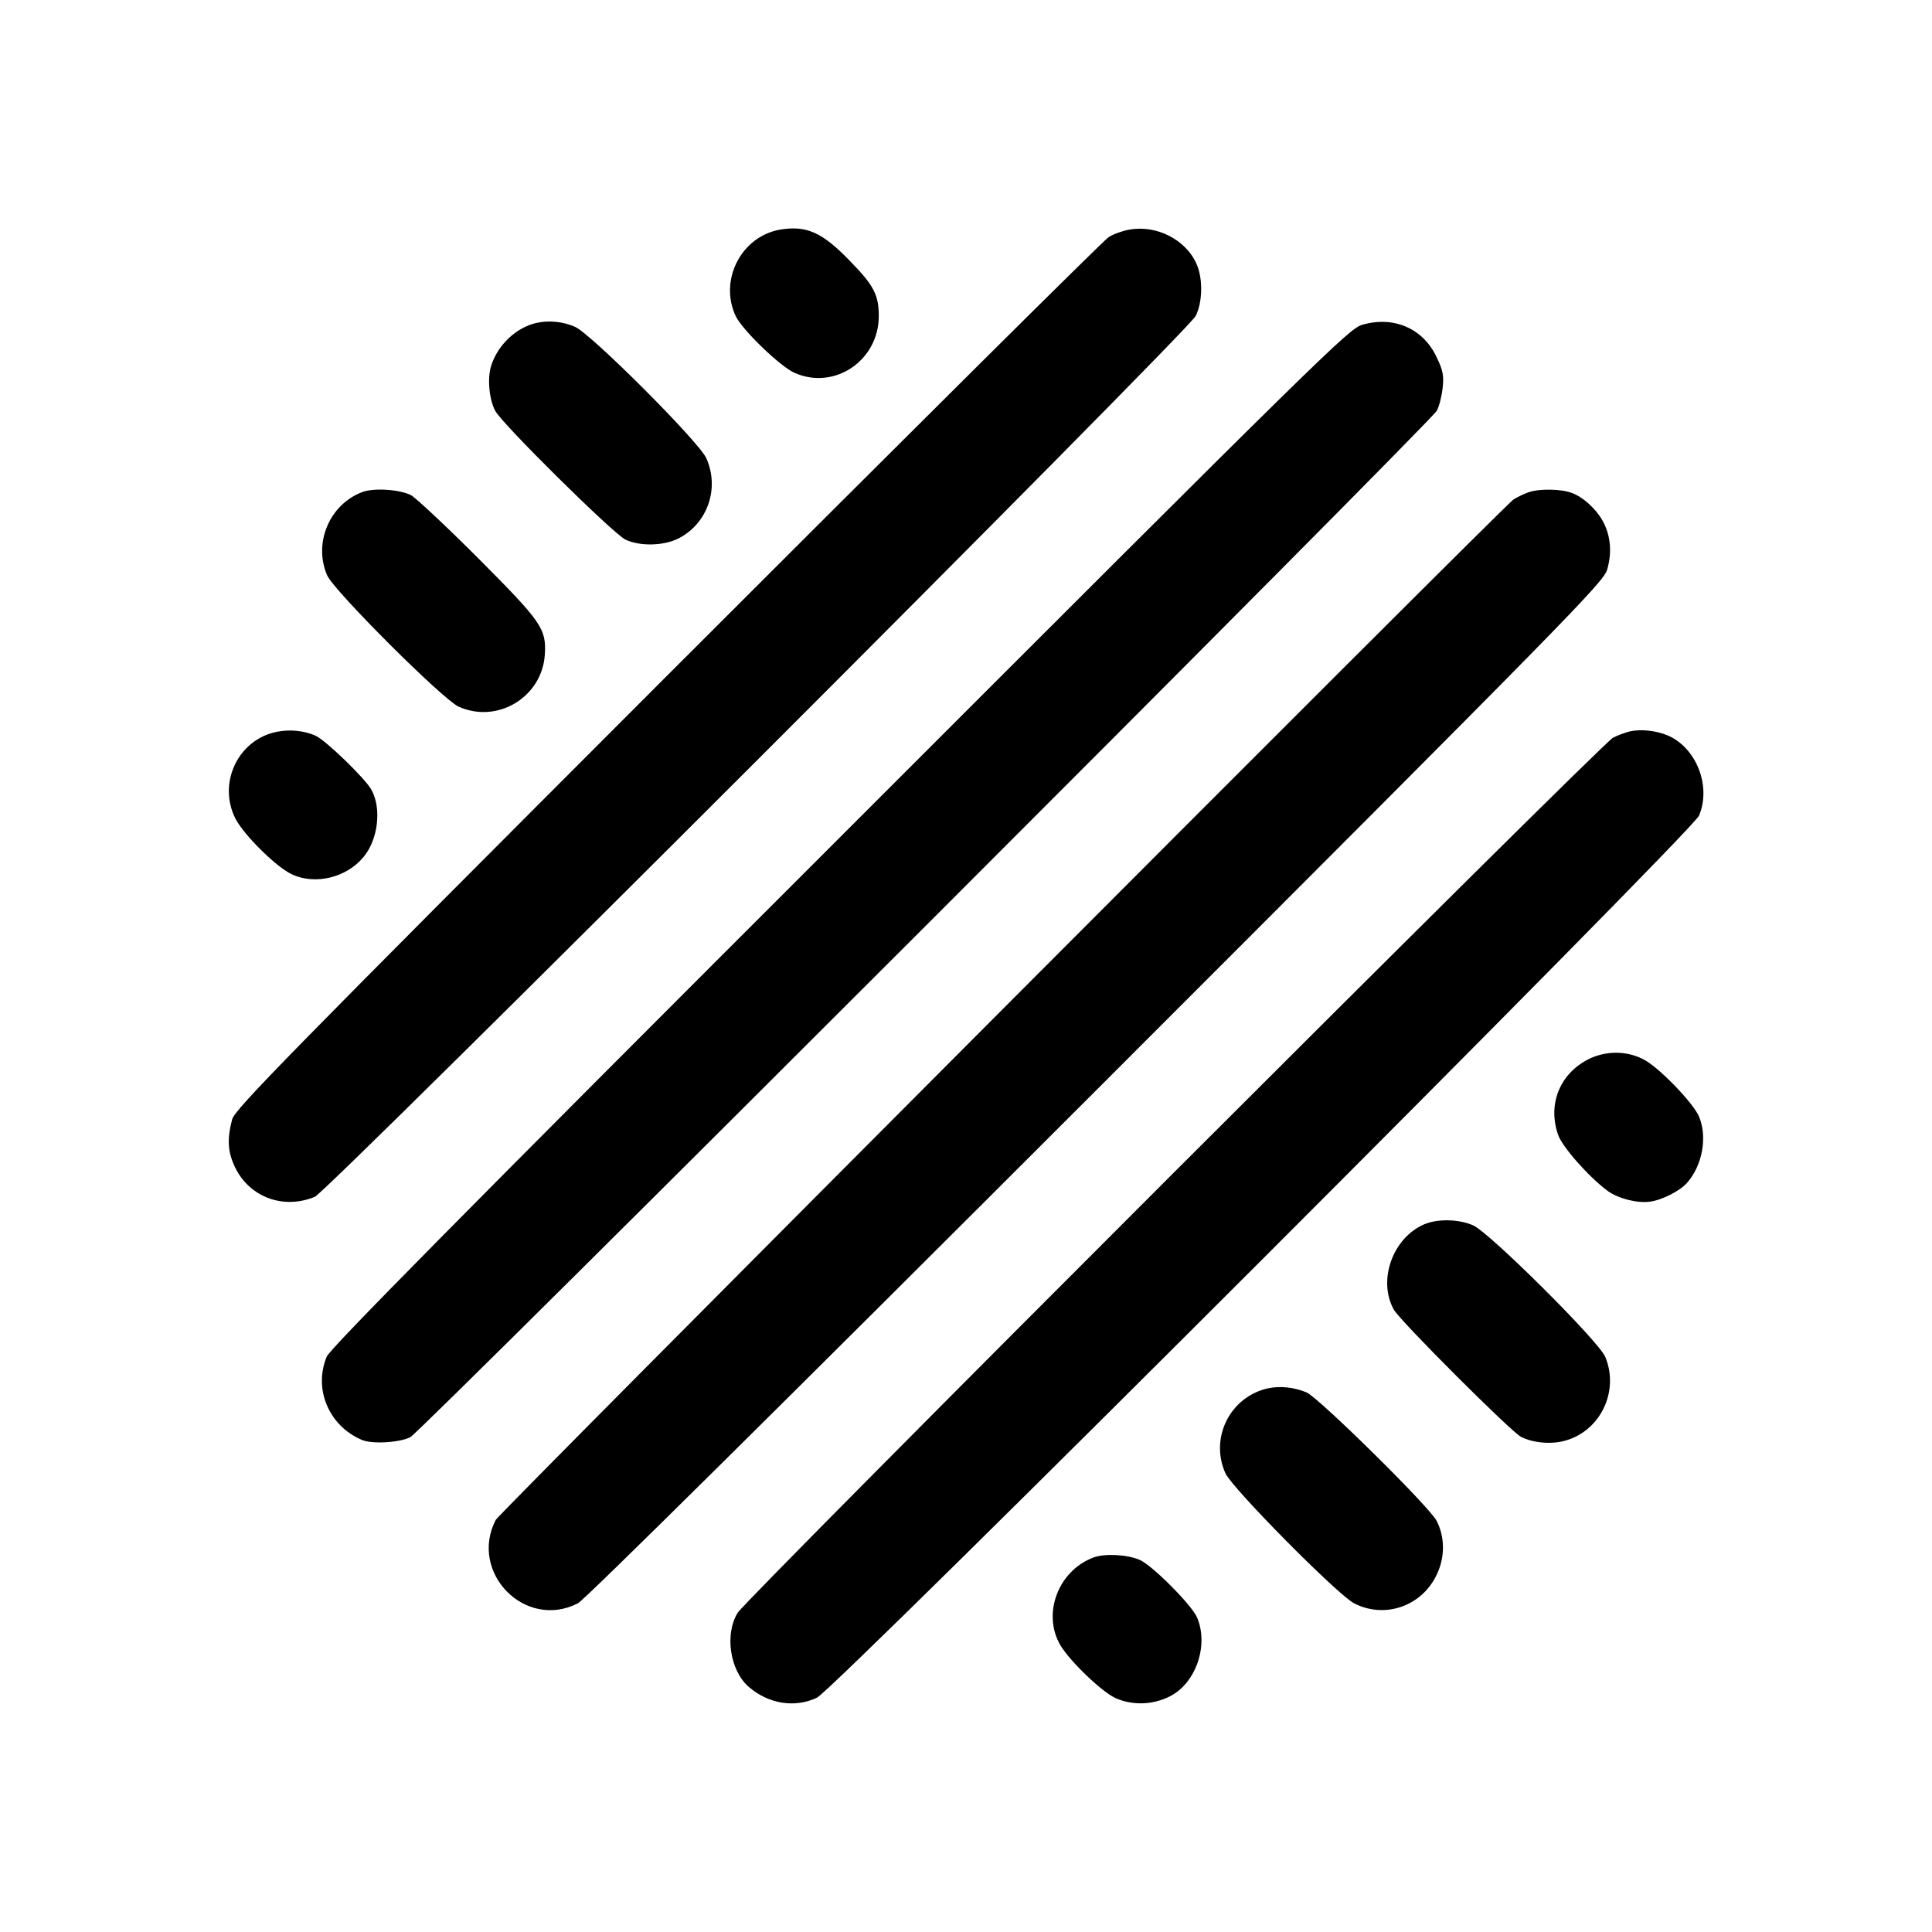
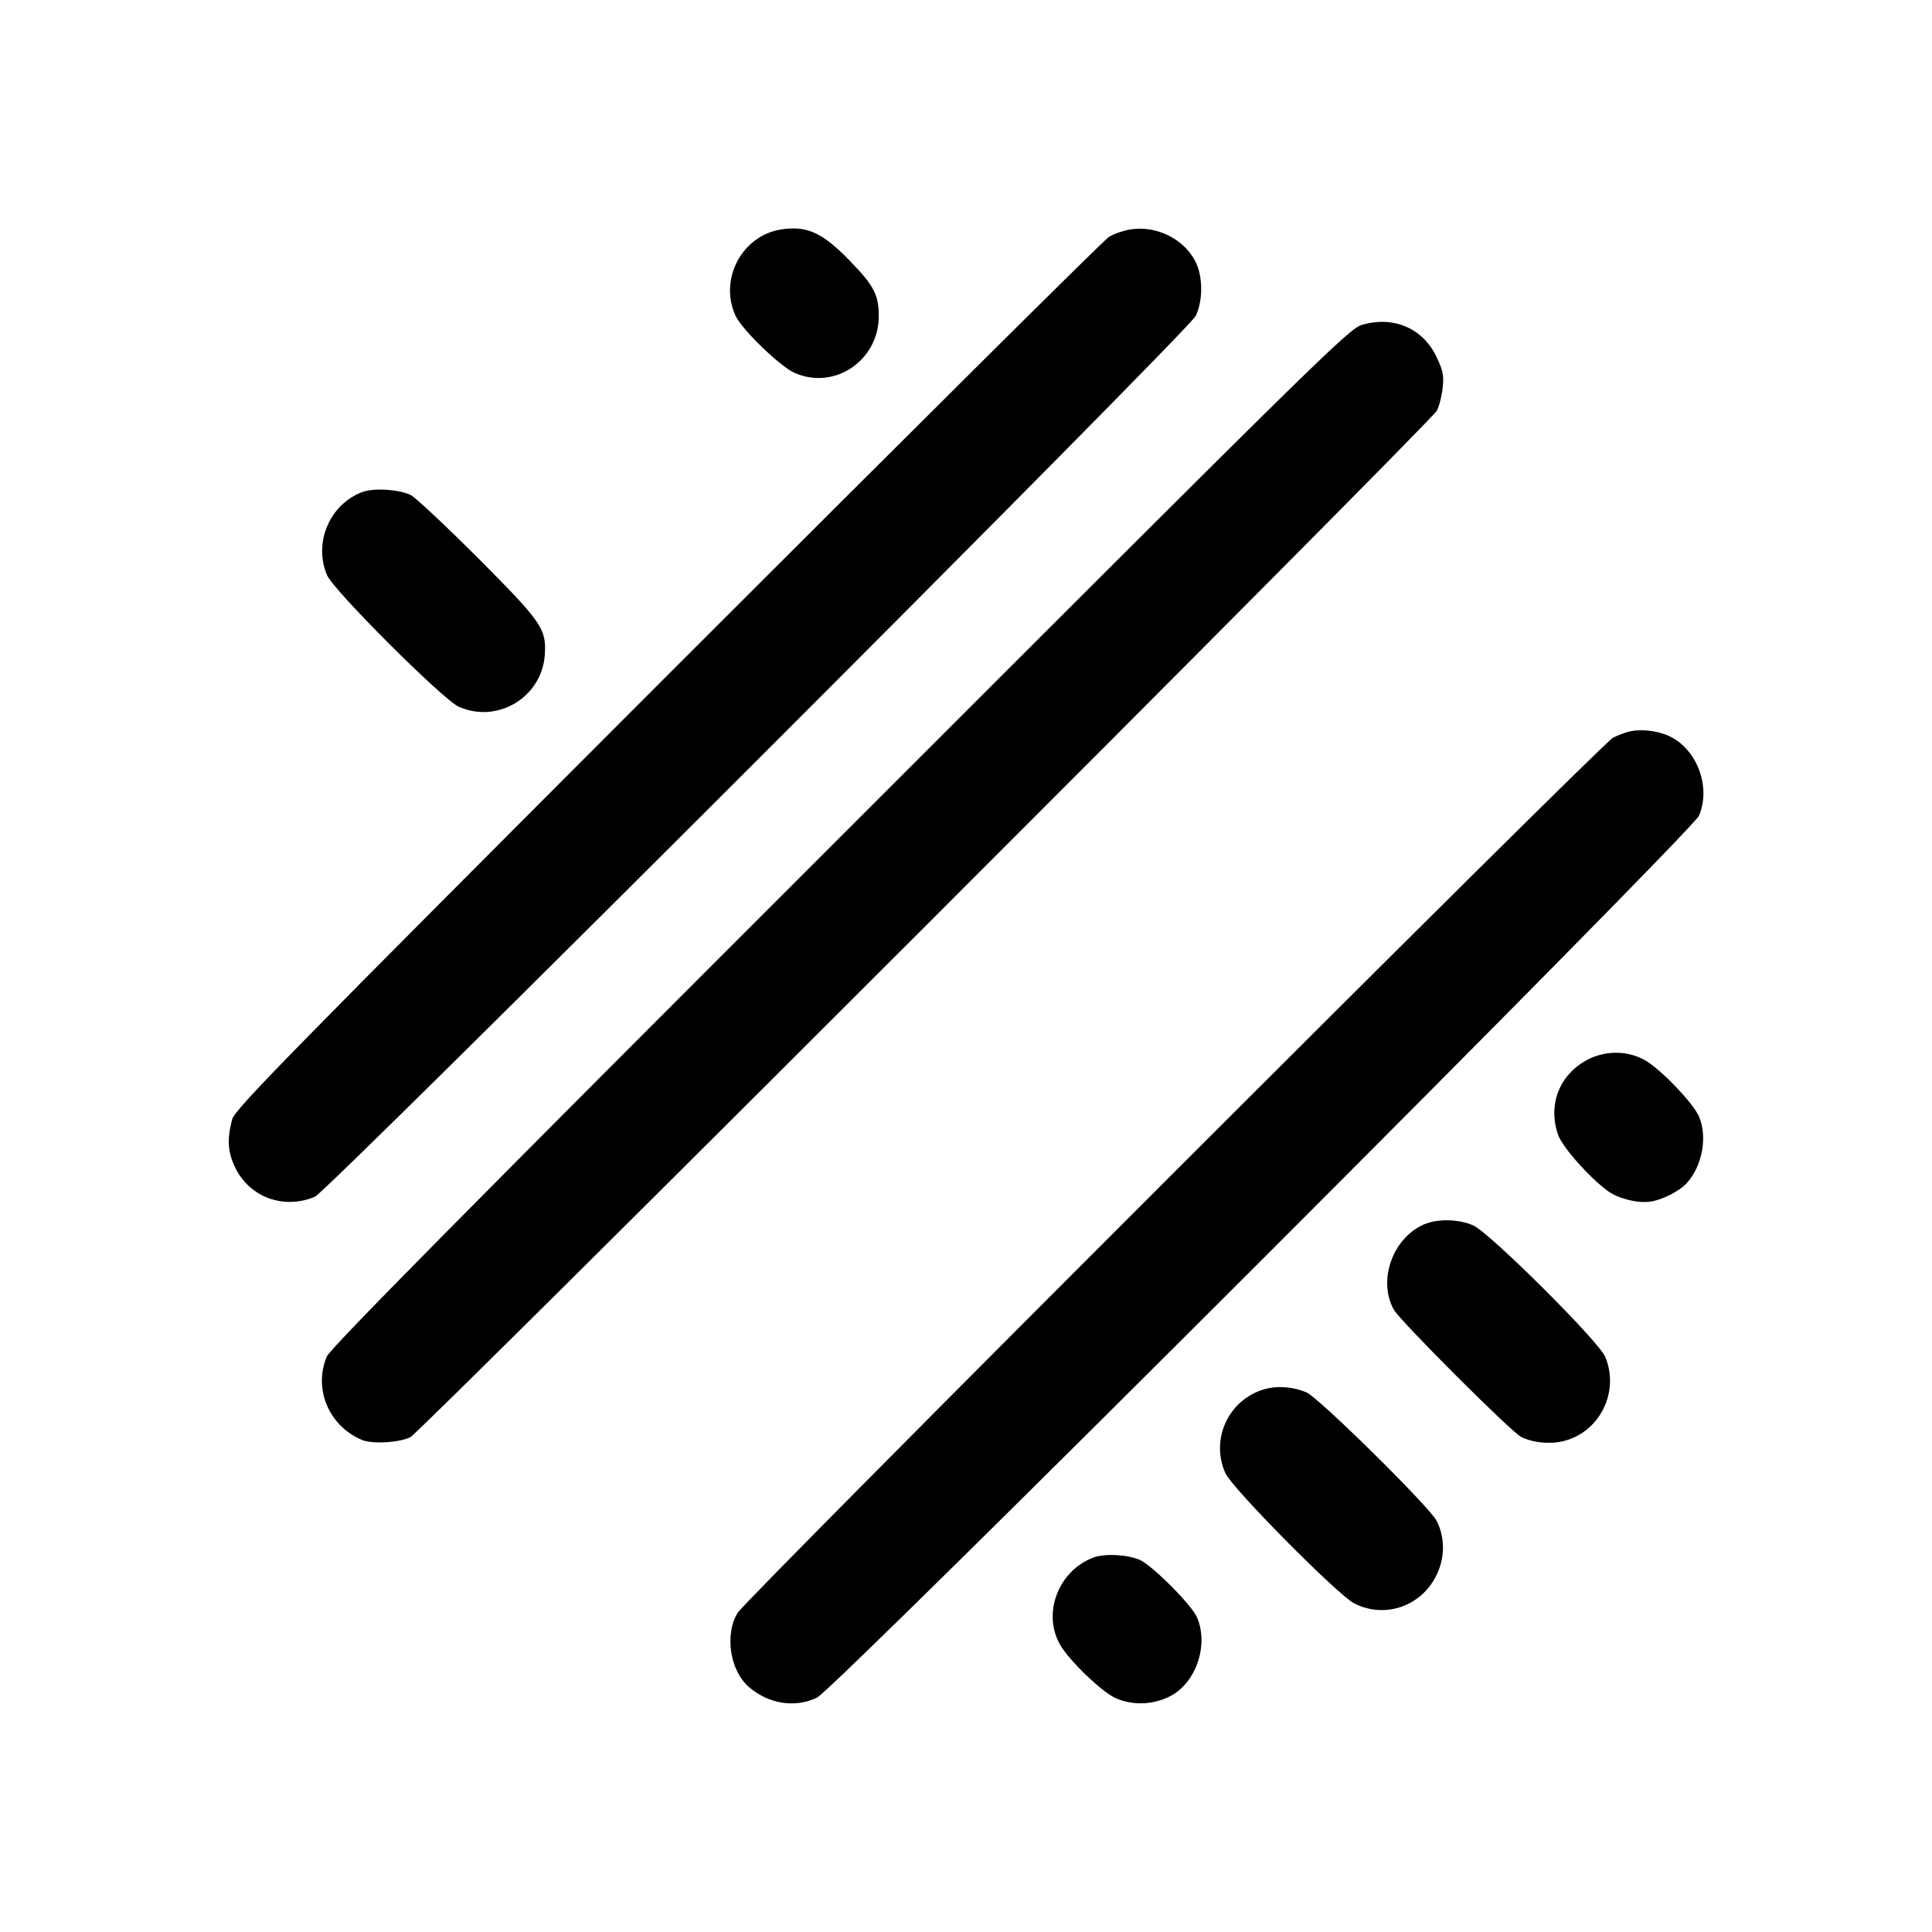
<svg xmlns="http://www.w3.org/2000/svg" version="1.0" width="700pt" height="700pt" viewBox="0 0 700 700" preserveAspectRatio="xMidYMid meet">
  <g transform="translate(0,700) scale(0.1,-0.1)" fill="#000000" stroke="none">
    <path d="M2826 6168 c-141 -25 -222 -184 -160 -314 24 -50 162 -183 213 -205 145 -64 305 45 305 206 0 76 -18 111 -103 198 -102 106 -159 131 -255 115z" />
    <path d="M4092 6168 c-24 -4 -58 -16 -75 -27 -18 -11 -737 -726 -1599 -1588 -1389 -1390 -1568 -1573 -1577 -1609 -19 -73 -16 -119 12 -176 53 -107 176 -151 288 -104 47 20 3162 3134 3191 3191 25 49 27 134 4 187 -38 89 -145 144 -244 126z" />
-     <path d="M1944 5830 c-73 -16 -140 -79 -164 -154 -15 -45 -8 -122 14 -164 24 -47 427 -445 472 -467 52 -25 139 -23 192 4 106 54 150 182 101 291 -26 59 -420 453 -476 476 -43 19 -95 24 -139 14z" />
    <path d="M4935 5823 c-48 -14 -141 -106 -1892 -1857 -1378 -1377 -1846 -1851 -1859 -1881 -49 -117 7 -251 127 -302 37 -16 137 -10 176 10 41 22 3698 3678 3719 3719 9 17 18 54 21 83 5 43 1 63 -20 107 -48 107 -156 155 -272 121z" />
    <path d="M1312 5217 c-118 -45 -177 -184 -127 -301 24 -56 418 -449 476 -476 141 -64 303 34 313 188 6 94 -11 118 -241 349 -116 116 -226 219 -244 229 -42 21 -135 27 -177 11z" />
-     <path d="M5537 5216 c-20 -7 -45 -20 -55 -27 -58 -47 -3672 -3670 -3686 -3696 -98 -191 107 -400 298 -302 24 12 748 729 1877 1858 1726 1726 1838 1841 1852 1887 19 65 12 128 -18 180 -25 43 -71 84 -110 98 -39 15 -120 16 -158 2z" />
-     <path d="M975 4341 c-124 -43 -182 -189 -122 -307 31 -60 150 -178 207 -203 85 -38 197 -10 258 65 52 63 65 175 28 242 -22 41 -169 183 -204 197 -51 22 -114 24 -167 6z" />
    <path d="M5905 4350 c-16 -4 -44 -14 -61 -23 -42 -22 -3137 -3116 -3171 -3170 -48 -77 -29 -209 40 -269 72 -62 167 -77 247 -39 64 30 3172 3138 3196 3196 45 107 -10 247 -115 291 -42 17 -95 23 -136 14z" />
    <path d="M5763 3166 c-109 -51 -157 -163 -118 -277 15 -44 111 -153 180 -204 37 -27 105 -45 152 -39 43 5 110 39 135 68 56 62 75 167 44 240 -19 47 -136 169 -193 203 -60 35 -135 38 -200 9z" />
    <path d="M5160 2564 c-114 -49 -169 -203 -110 -309 23 -41 423 -441 461 -461 43 -22 109 -28 159 -14 129 35 198 180 146 304 -23 56 -418 449 -478 476 -51 23 -129 25 -178 4z" />
    <path d="M4595 1970 c-138 -30 -213 -180 -155 -308 25 -55 406 -440 466 -471 112 -58 248 -10 301 107 29 62 28 134 -2 192 -27 52 -427 446 -471 465 -45 19 -96 24 -139 15z" />
    <path d="M3962 1357 c-128 -48 -187 -204 -120 -318 35 -59 154 -173 203 -193 62 -26 134 -23 196 9 93 49 139 185 96 285 -20 46 -162 188 -207 208 -46 20 -127 24 -168 9z" />
  </g>
</svg>